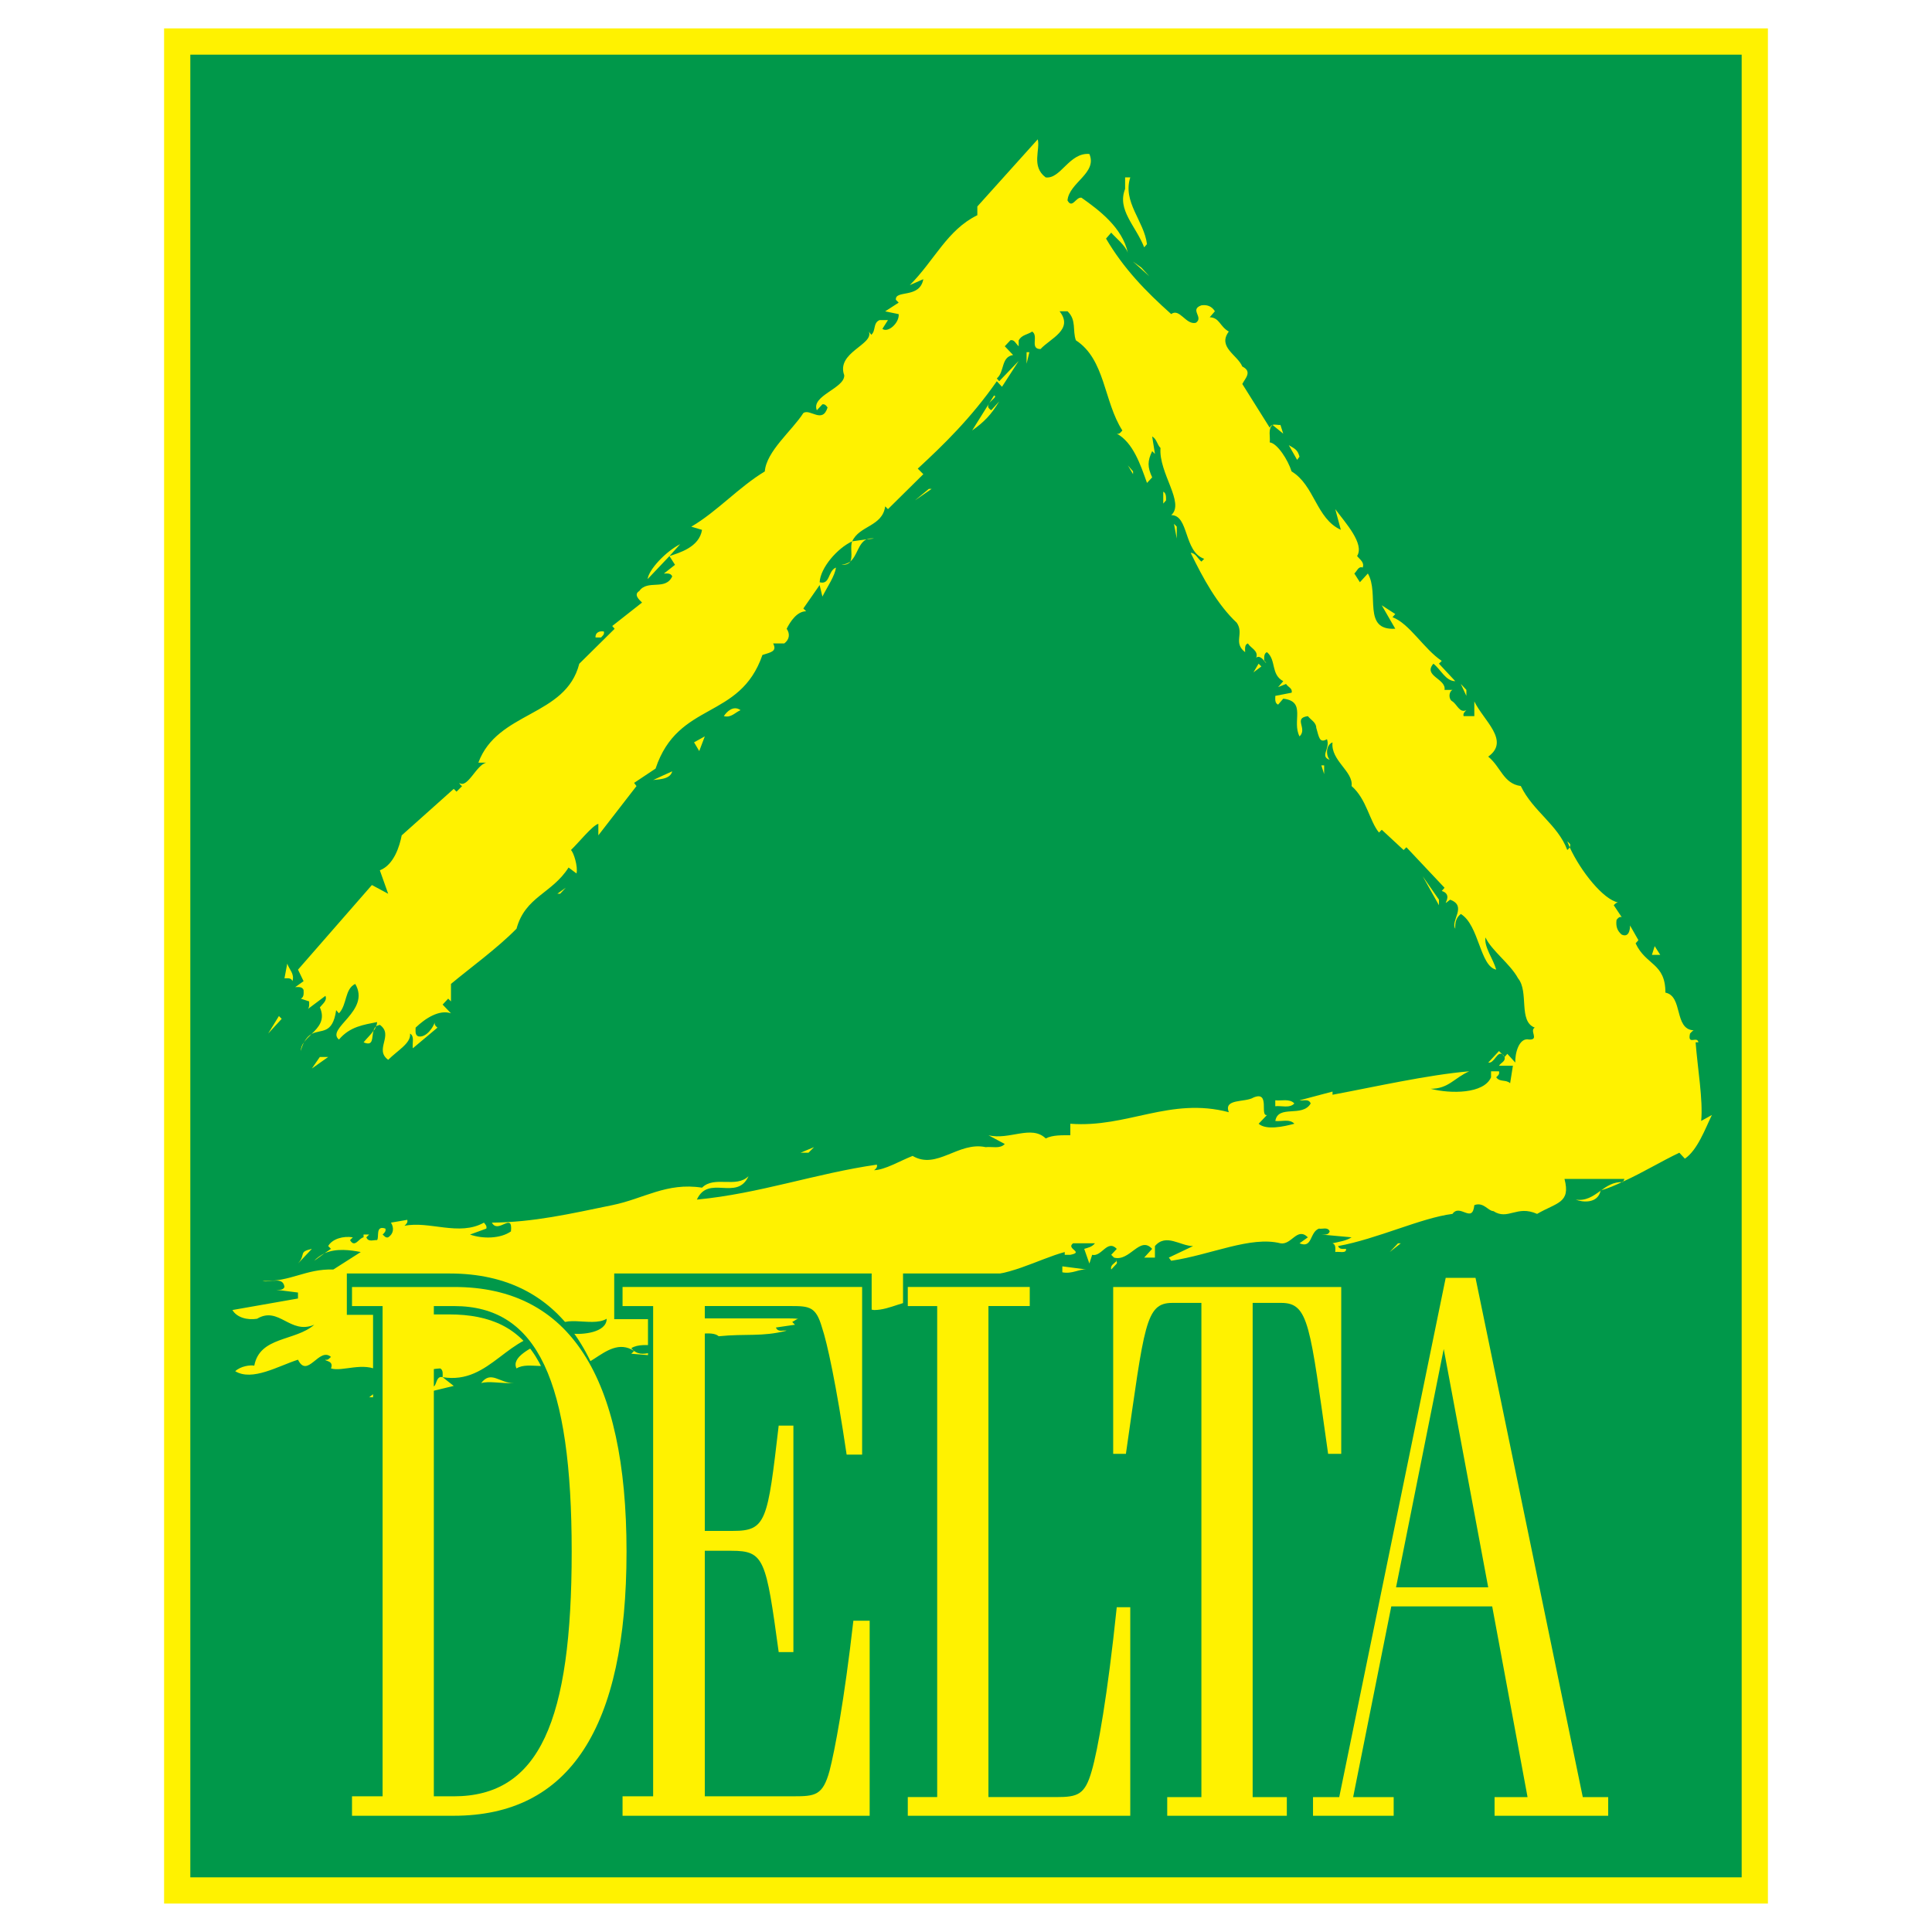
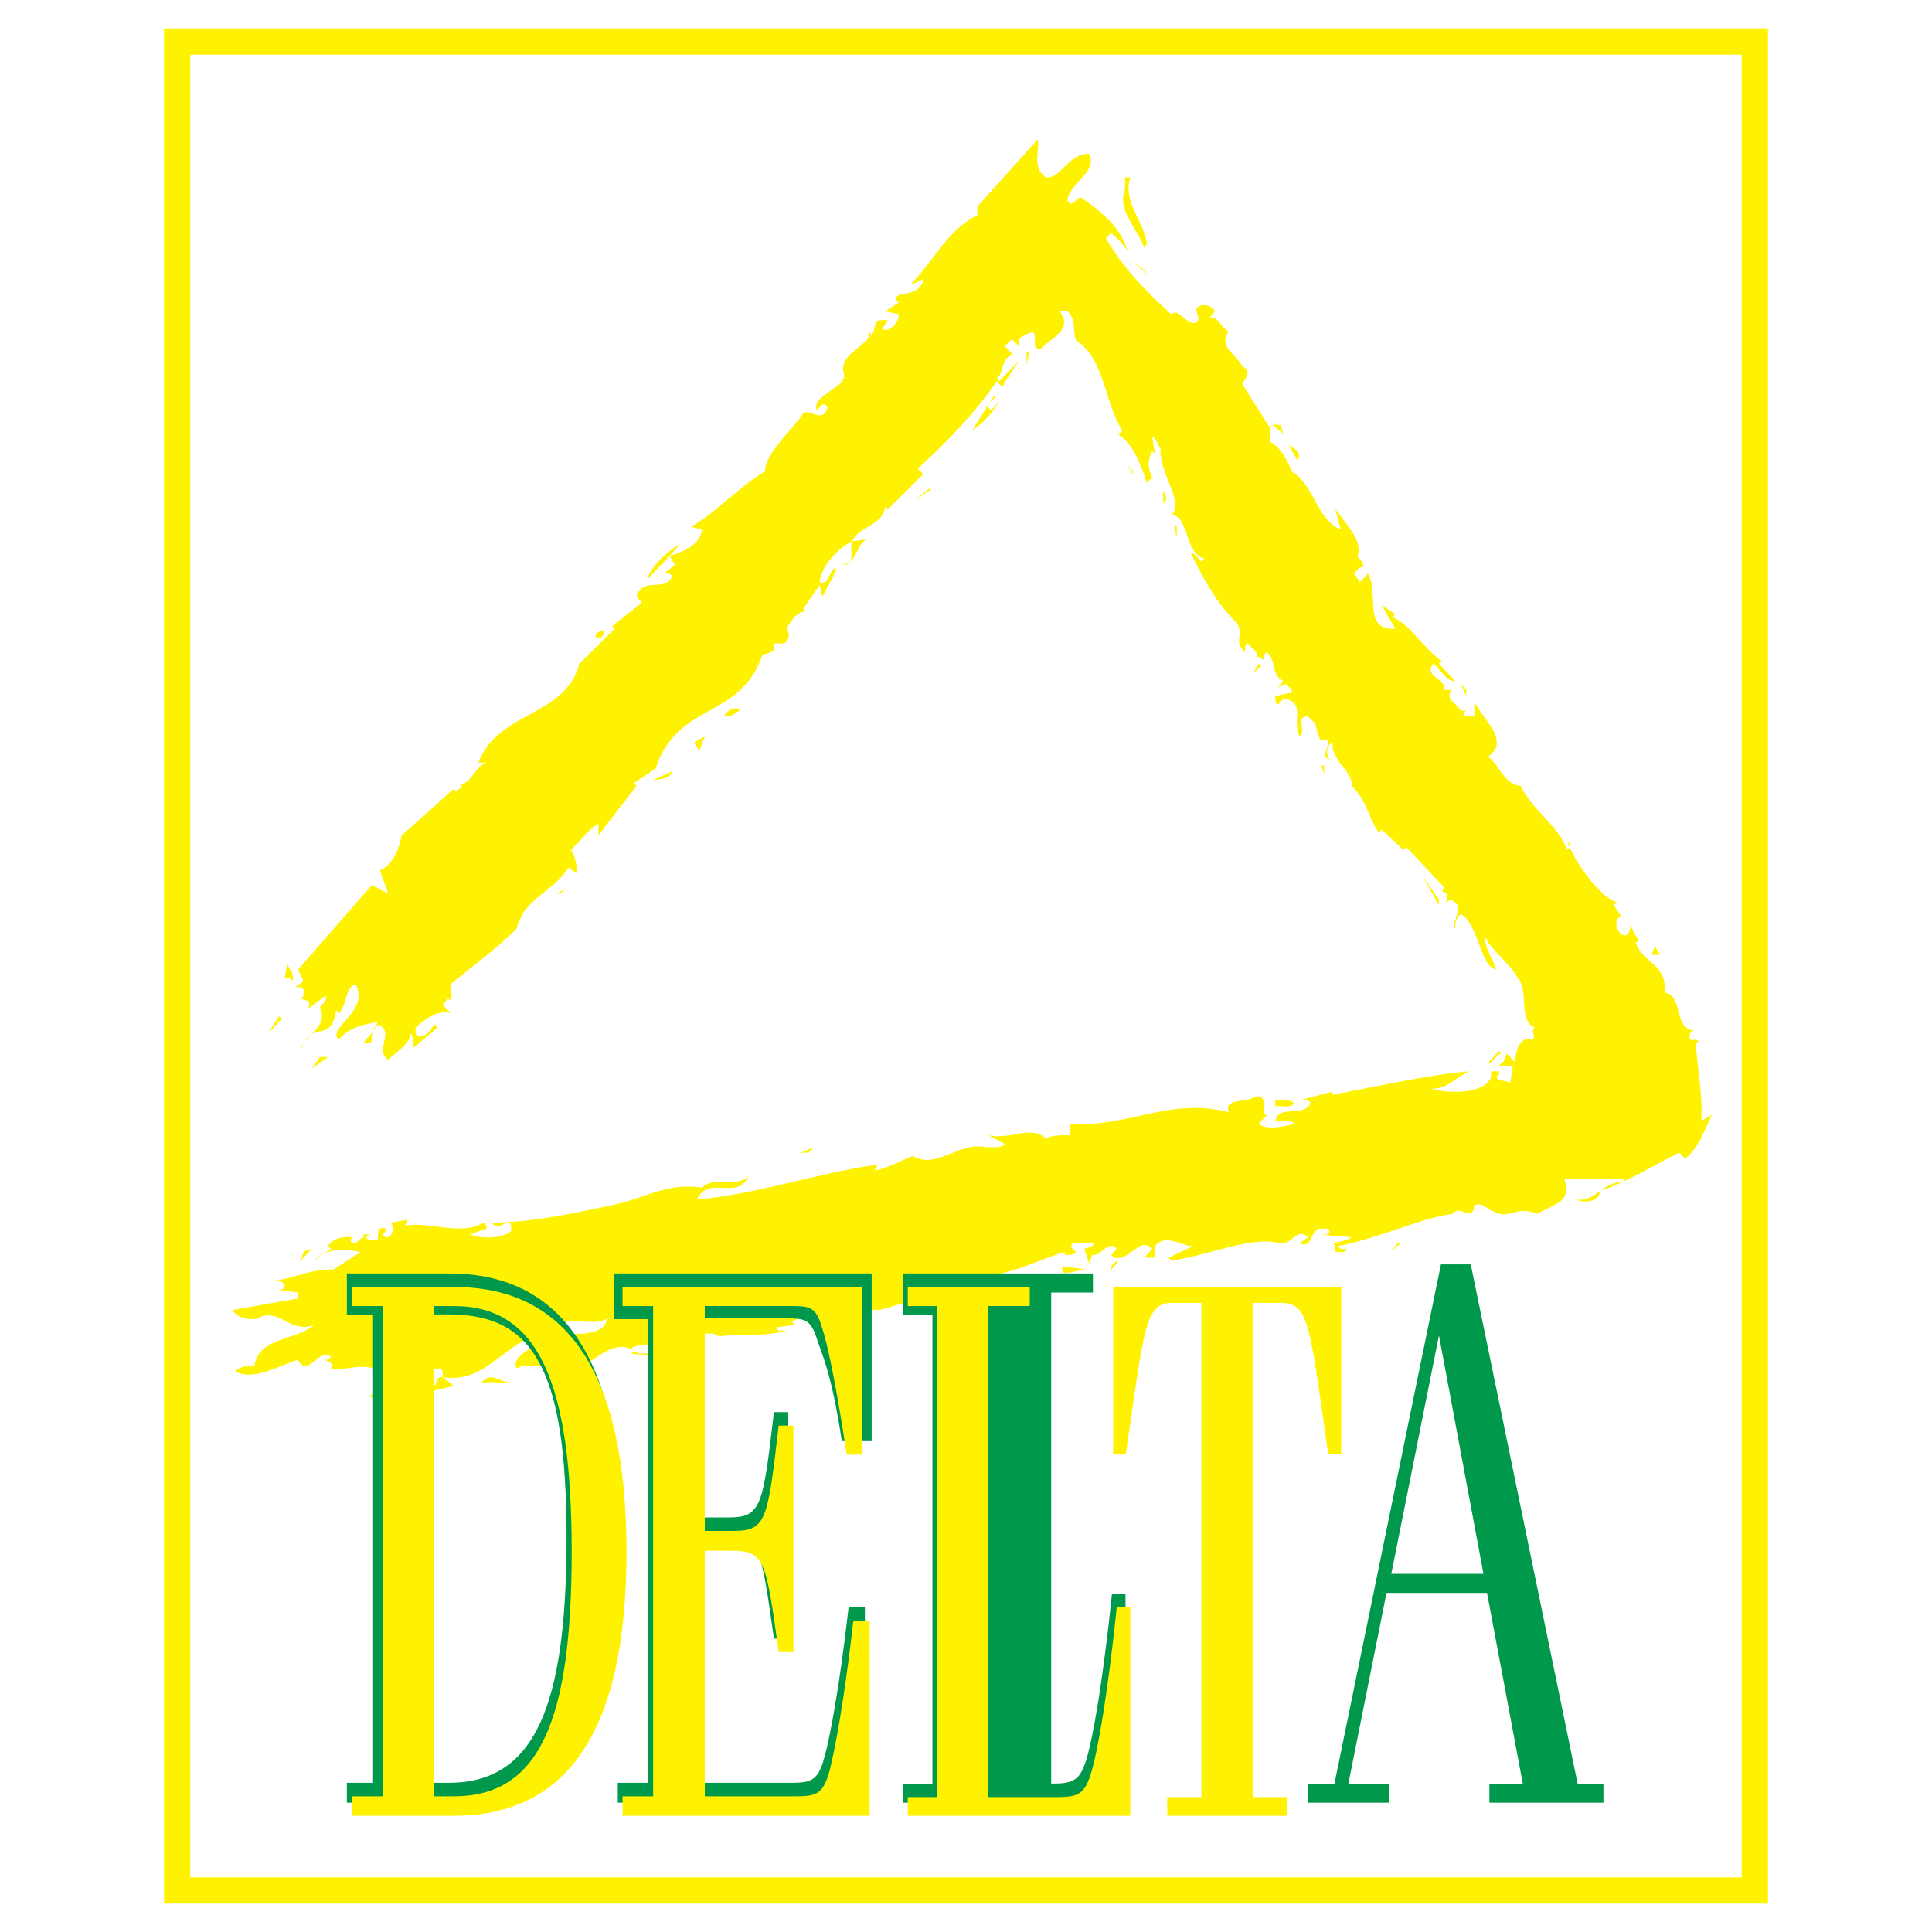
<svg xmlns="http://www.w3.org/2000/svg" version="1.0" id="Layer_1" x="0px" y="0px" width="192.756px" height="192.756px" viewBox="0 0 192.756 192.756" enable-background="new 0 0 192.756 192.756" xml:space="preserve">
  <g>
    <polygon fill-rule="evenodd" clip-rule="evenodd" fill="#FFFFFF" points="0,0 192.756,0 192.756,192.756 0,192.756 0,0  " />
-     <polygon fill-rule="evenodd" clip-rule="evenodd" fill="#00984A" points="17.68,4.144 175.076,4.144 175.076,188.611    17.68,188.611 17.68,4.144  " />
    <path fill="#FFF200" d="M16.371,2.834h160.014v187.087H16.371V2.834L16.371,2.834z M18.988,5.452v181.851h154.779V5.452H18.988   L18.988,5.452z" />
    <path fill-rule="evenodd" clip-rule="evenodd" fill="#FFF200" d="M40.075,138.273c0.435,1.586-3.171,1.031-3.25,1.148   C38.092,138.273,38.647,139.146,40.075,138.273L40.075,138.273z M104.325,17.699c1.506,0.198,2.338-2.497,4.36-2.338   c0.832,1.902-2.022,2.854-2.181,4.638c0.476,0.872,0.832-0.357,1.388-0.278c1.744,1.229,4.082,2.973,4.637,5.51   c-0.277-0.793-1.229-1.506-1.664-2.022l-0.516,0.595c1.744,2.973,3.924,5.232,6.501,7.531c0.832-0.635,1.466,1.109,2.457,0.872   c0.832-0.555-0.674-1.309,0.555-1.744c0.555-0.08,1.031,0.079,1.348,0.594l-0.516,0.595c0.991,0.04,0.991,0.912,1.903,1.427   c-1.149,1.545,0.872,2.338,1.348,3.488c1.03,0.515,0.277,1.189,0,1.744l2.734,4.36c0.08-0.159,0.158-0.238,0.277-0.277   c0.238-0.079,0.595,0.039,0.793,0l0.277,0.872l-1.07-0.872c-0.475,0.436-0.197,1.149-0.277,1.744   c0.754,0.08,1.823,1.744,2.181,2.894c2.299,1.387,2.457,4.717,4.915,5.827l-0.556-2.062c1.031,1.388,2.934,3.449,2.18,4.678   c0.278,0.357,0.754,0.634,0.556,1.149c-0.437-0.159-0.556,0.356-0.833,0.594l0.556,0.872l0.792-0.872   c1.189,2.021-0.594,5.708,2.735,5.51l-1.348-2.338l1.348,0.872l-0.277,0.317c1.704,0.634,3.131,3.171,4.915,4.36l-0.278,0.277   l1.626,1.744c-0.952,0-1.427-1.149-2.181-1.744c-1.069,1.229,1.309,1.506,1.11,2.616h0.792c-0.396,0.199-0.396,0.952,0,1.15   c0.477,0.317,0.714,1.189,1.388,0.872c-0.158,0.158-0.356,0.317-0.277,0.595h1.07V69.98c0.912,1.902,3.607,3.924,1.387,5.51   c1.269,1.03,1.507,2.695,3.251,2.933c1.229,2.537,3.686,3.845,4.637,6.382c0.08-0.08,0.199-0.158,0.238-0.277   c-0.079-0.198-0.158-0.396-0.238-0.595l0.278,0.278c0.04,0.119,0,0.238-0.04,0.317c1.109,2.417,3.369,5.232,4.836,5.509   c-0.198,0-0.317,0.159-0.437,0.278l0.793,1.188c-0.237-0.079-0.396,0.119-0.516,0.278c-0.078,0.595,0.04,1.07,0.516,1.466   c0.872,0.396,0.832-0.912,0.832-0.912l0.833,1.466l-0.277,0.317c1.03,2.22,2.973,1.942,2.973,4.915   c1.783,0.357,0.832,3.646,2.814,3.766c-0.159,0.08-0.238,0.197-0.357,0.316c-0.277,1.229,0.714,0.199,0.833,0.873h-0.278   c0.199,2.615,0.754,5.746,0.556,7.848l1.069-0.594c-0.674,1.387-1.426,3.486-2.694,4.359l-0.556-0.594   c-1.823,0.871-3.646,1.98-5.47,2.812c-0.912,0.438-1.664,0.754-2.378,0.951c-0.277,1.35-1.823,1.189-2.497,0.912   c0.991,0.158,1.704-0.316,2.418-0.832c0.713-0.516,1.348-0.951,2.299-0.912l0.158-0.316h-5.985   c0.635,2.418-0.753,2.338-2.734,3.488c-2.021-0.912-2.894,0.674-4.36-0.277c-0.516,0-0.99-0.951-1.902-0.596   c-0.198,1.902-1.427-0.197-2.181,0.873c-3.131,0.396-7.49,2.496-11.415,3.209c0.119,0.357,0.516,0.279,0.793,0.279   c0.08,0.514-0.753,0.236-1.07,0.316c0-0.316,0.08-0.754-0.277-0.871c0.674-0.158,1.348-0.238,1.902-0.596l-3.012-0.277   c0.277,0,0.713,0.08,0.832-0.316c-0.198-0.477-0.753-0.199-1.07-0.277c-0.951,0.355-0.634,2.021-1.942,1.467l0.832-0.596   c-1.069-1.07-1.624,0.793-2.734,0.596c-2.973-0.754-6.937,1.148-10.899,1.742l-0.238-0.316l2.418-1.15   c-1.269,0-2.695-1.307-3.805,0v1.15h-1.071l0.793-0.871c-1.229-1.348-2.22,1.307-3.805,0.871l-0.277-0.277l0.555-0.594   c-0.951-0.992-1.507,0.832-2.457,0.594l-0.277,0.871l-0.516-1.465c0.396-0.119,0.793-0.199,1.069-0.555h-2.179   c-0.754,0.555,1.148,0.871-0.278,1.148h-0.555v-0.277c-2.656,0.713-5.906,2.656-8.958,2.299c-0.436,0.357,0.396,1.031-0.515,1.189   l-1.902-0.596v1.744c-0.674-0.514-1.625-0.236-2.458-0.277c1.308,0.992-1.11,1.428-1.903,1.744h-0.277   c0.277-0.594,1.625,0,1.625-1.189c-1.427-0.277-2.973,0.873-4.637,0.873l-3.25-0.555l-0.277,0.871   c-1.981-0.514-3.052-0.078-4.637,0.873l0.277,0.277l-1.903,0.277c0.199,0.516,0.753,0.238,1.071,0.316   c-2.498,0.635-4.004,0.277-6.778,0.555c-0.713-0.633-2.735,0-4.122,0c-0.991,1.666-3.25,0.357-4.598,1.189   c1.07,1.348,2.695-0.238,3.805,0.277v0.596l-3.805-0.318l0.277-0.277c-2.933-1.902-5.192,3.766-7.372,0.596   c-1.03,1.664-3.052,0.355-4.36,1.148c-0.555-1.148,1.506-2.021,2.458-2.615c1.031-0.158,2.933,1.229,2.973-0.873   c1.109,0.158,3.566-0.078,3.566-1.467c-1.585,0.951-4.835-0.791-5.192,1.467c-4.637-0.238-6.342,5.152-11.177,4.361l1.109,0.871   l-2.457,0.594v-0.871c0.872,1.07,0.475-0.832,1.348-0.594c0-0.277,0.079-0.715-0.238-0.873c-1.665,0.08-4.241,1.07-6.025,0.277   c-1.625-0.99-3.726,0.08-4.875-0.277c0.317-0.793-0.634-0.713-0.555-0.871c0.277,0.078,0.396-0.16,0.555-0.277   c-1.189-1.031-2.338,2.219-3.29,0.277c-1.982,0.633-4.559,2.18-6.263,1.148c0.555-0.516,1.506-0.633,1.902-0.555   c0.555-2.934,4.083-2.418,5.985-4.082c-2.418,1.029-3.527-1.902-5.708-0.596c-0.952,0.16-2.022-0.117-2.458-0.871l6.541-1.15   v-0.594l-2.18-0.277c0.278,0,0.674,0.078,0.833-0.277c-0.159-1.109-1.427-0.396-2.18-0.596c2.854,0.08,4.28-1.229,7.055-1.148   l2.735-1.744c-1.031-0.197-2.417-0.396-3.607,0.119l-1.03,0.752c0.317-0.355,0.674-0.555,1.03-0.752l0.634-0.436l-0.277-0.279   c0.396-0.713,1.506-1.029,2.458-0.871l-0.277,0.277c0.475,0.832,0.872-0.197,1.348-0.277v-0.277h0.555l-0.277,0.277   c0.198,0.516,0.753,0.238,1.07,0.277c0.238-0.277-0.199-1.506,0.832-1.148c0.079,0.277-0.119,0.436-0.277,0.594   c0.159,0.119,0.277,0.357,0.555,0.277c0.555-0.357,0.595-0.951,0.278-1.467l1.625-0.277c0.079,0.277-0.12,0.436-0.278,0.596   c2.458-0.516,5.47,1.07,7.927-0.318c0.12,0.158,0.317,0.318,0.238,0.596l-1.625,0.594c1.229,0.436,3.012,0.436,4.083-0.316   c0.198-2.021-1.269,0.316-1.902-0.873c4.162-0.039,7.768-0.871,12.009-1.744c3.131-0.633,5.43-2.299,8.958-1.744   c1.229-1.229,3.409,0.08,4.637-1.148c-1.149,2.537-4.003-0.199-5.153,2.338c6.263-0.594,11.852-2.615,17.956-3.488   c0.08,0.277-0.119,0.438-0.277,0.557c1.11-0.041,2.537-0.912,3.845-1.428c2.418,1.428,4.559-1.467,7.293-0.873   c0.634-0.078,1.427,0.199,1.902-0.316l-1.625-0.871c2.061,0.516,4.28-1.07,5.708,0.316c0.713-0.357,1.664-0.316,2.457-0.316v-1.15   c5.668,0.436,9.949-2.695,15.815-1.15c-0.556-1.387,1.625-0.951,2.457-1.465c1.705-0.715,0.595,1.902,1.348,1.744l-0.832,0.871   c0.753,0.674,2.537,0.277,3.566,0c-0.475-0.516-1.308-0.197-1.902-0.277c0.278-1.664,2.695-0.316,3.528-1.744   c-0.198-0.516-0.753-0.238-1.11-0.316l3.29-0.873v0.318c4.241-0.793,9.474-1.982,13.635-2.34c-1.506,0.674-2.061,1.744-3.845,1.744   c1.982,0.516,5.312,0.516,6.025-1.148v-0.596h0.792c0.08,0.318-0.118,0.436-0.277,0.596c0.357,0.514,0.951,0.197,1.388,0.594   l0.277-1.744h-1.388c0.198-0.316,0.674-0.436,0.556-0.871l-0.238-0.277c-0.515-0.318-0.793,0.951-1.388,0.832l1.07-1.15   l0.317,0.318c0.079,0.039,0.159,0.119,0.238,0.277l0.277-0.318l0.793,0.873c-0.04-0.873,0.356-2.537,1.387-2.299   c1.031,0.039,0-0.873,0.555-1.189c-1.664-0.635-0.555-3.566-1.664-4.916c-0.793-1.465-2.656-2.773-3.25-4.082   c-0.159,0.952,0.753,2.101,1.069,3.211c-1.625-0.317-1.704-4.439-3.527-5.549c-0.476,0.357-0.595,0.872-0.555,1.467   c-0.516-0.793,1.229-2.259-0.516-2.894c-0.317,0.237-0.396,0.317-0.437,0.317c-0.039-0.04,0.596-0.872-0.396-1.189l0.277-0.317   l-3.806-4.043l-0.277,0.277l-2.18-2.022l-0.277,0.278c-0.951-1.149-1.229-3.33-2.735-4.638c0.198-1.466-2.101-2.537-1.902-4.36   c-0.674,0.277-0.674,1.308-0.277,1.744c-1.03-0.357,0.079-1.11-0.277-2.061c-0.753,0.436-0.793-0.199-1.07-1.149   c0-0.516-0.555-0.793-0.833-1.149c-1.506,0.198,0,1.229-0.832,2.021c-0.792-1.506,0.714-3.488-1.625-3.766l-0.515,0.595   c-0.357-0.159-0.278-0.595-0.278-0.873l1.626-0.317c0.118-0.436-0.357-0.555-0.556-0.872l-0.792,0.317l0.515-0.595   c-1.268-0.674-0.674-2.101-1.625-2.894c-0.317,0.119-0.277,0.516-0.277,0.833c0.119,0.119,0.198,0.238,0.198,0.238   c-0.04,0-0.079-0.04-0.198-0.198c-0.198-0.277-0.555-0.555-0.793-0.317c0.238-0.713-0.555-0.951-0.832-1.427   c-0.356,0.119-0.277,0.555-0.277,0.872c-1.229-0.951-0.079-1.823-0.833-2.933c-1.941-1.823-3.369-4.439-4.598-6.976   c0.476,0,0.714,0.595,1.07,0.872l0.277-0.277c-2.061-0.713-1.506-4.36-3.289-4.36c1.387-1.229-1.269-4.201-1.071-6.699   c-0.356-0.356-0.356-0.871-0.832-1.149l0.278,1.744l-0.278-0.278c-0.476,0.991-0.476,1.585,0,2.616l-0.516,0.555   c-0.634-1.784-1.387-4.043-3.012-4.915c0.277,0.079,0.396-0.158,0.555-0.317c-1.862-2.893-1.704-7.095-4.638-8.998   c-0.356-0.991,0.08-2.021-0.832-2.894h-0.793c1.428,1.823-0.911,2.695-1.902,3.766c-1.109,0-0.159-1.308-0.832-1.744   c-0.477,0.317-1.031,0.317-1.348,0.872v0.594c-0.278-0.237-0.437-0.713-0.832-0.594l-0.556,0.594l0.832,0.873   c-1.229,0.198-0.832,1.665-1.625,2.338l0.238,0.277l1.942-2.021l-1.665,2.576l-0.516-0.555c-2.576,3.687-5.35,6.381-7.887,8.72   l0.555,0.555l-3.528,3.487l-0.277-0.277c-0.277,2.022-2.576,1.903-3.29,3.488l1.427-0.198c0.198-0.079,0.436-0.119,0.753-0.079   l-0.753,0.079c-0.833,0.396-0.912,1.625-1.625,2.22c-0.119,0.198-0.396,0.356-0.873,0.317c0.357-0.04,0.674-0.159,0.873-0.317   c0.277-0.515-0.04-1.466,0.198-2.021c-1.466,0.674-3.17,2.616-3.25,4.083c1.07,0.278,0.793-1.11,1.625-1.466   c-0.079,0.793-0.872,1.942-1.348,2.894l-0.277-1.149l-1.625,2.338l0.277,0.278c-0.911,0-1.585,1.03-1.941,1.744   c0.356,0.516,0.277,1.07-0.238,1.466h-1.11c0.396,0.793-0.198,0.872-1.07,1.149c-2.26,6.54-8.403,4.558-10.662,11.336l-2.141,1.427   l0.238,0.317l-3.805,4.915v-1.149c-0.595,0.159-1.982,1.902-2.734,2.616c0.277,0.238,0.713,1.665,0.555,2.338l-0.793-0.594   c-1.665,2.616-4.32,2.893-5.192,6.104c-1.902,1.942-4.637,3.923-6.54,5.508v1.744l-0.278-0.275l-0.555,0.594l0.833,0.871   c-1.15-0.396-2.538,0.477-3.528,1.428c0,0.316-0.079,0.752,0.278,0.873c0.792,0.158,1.506-0.953,1.625-1.389   c-0.04,0.238,0.119,0.396,0.277,0.516l-2.458,2.061c-0.08-0.516,0.198-1.188-0.277-1.467c0.119,0.951-1.229,1.666-2.18,2.617   c-1.427-1.031,0.595-2.459-0.832-3.488c-0.159,0.039-0.277,0.078-0.396,0.158c-0.04,0.158-0.119,0.316-0.238,0.436   c-0.198,0.674,0.04,1.586-0.99,1.15c0.317-0.396,0.713-0.754,0.99-1.15c0.04-0.158,0.119-0.316,0.238-0.436   c0.079-0.119,0.119-0.277,0.119-0.436c-1.348,0.277-2.695,0.436-3.805,1.744c-1.348-1.109,3.21-2.854,1.625-5.551   c-1.07,0.516-0.793,2.062-1.625,2.934l-0.278-0.316c-0.357,2.496-1.506,1.863-2.457,2.379c-0.278,0.277-0.555,0.555-0.753,0.832   c-0.119,0.238-0.238,0.516-0.317,0.871c0-0.316,0.119-0.633,0.317-0.871c0.238-0.436,0.476-0.674,0.753-0.832   c0.713-0.674,1.387-1.428,0.832-2.656c0.277-0.357,0.753-0.674,0.555-1.15l-1.745,1.309c0.159-0.197,0.12-0.516,0.12-0.754   l-0.833-0.275c0.356-0.16,0.277-0.596,0.277-0.873c-0.159-0.357-0.555-0.277-0.833-0.277l0.833-0.594l-0.555-1.15l7.372-8.442   l1.625,0.872l-0.832-2.339c1.427-0.555,1.981-2.457,2.18-3.488l5.192-4.638l0.278,0.278l0.554-0.555   c-0.158-0.119-0.238-0.198-0.277-0.317c0.832,0.595,1.704-1.823,2.695-2.021h-0.792c1.902-5.153,8.719-4.558,10.067-9.87   l3.528-3.488l-0.238-0.277l2.973-2.339c-0.278-0.277-0.872-0.792-0.278-1.149c0.833-1.189,2.616,0,3.29-1.466   c-0.158-0.357-0.555-0.278-0.832-0.278l1.109-0.872l-0.555-0.872l-2.18,2.298c0.119-0.951,1.784-2.734,3.25-3.488l-1.07,1.189   c0.952-0.317,2.973-0.872,3.25-2.616l-1.07-0.317c2.577-1.506,4.756-3.964,7.333-5.51c0.158-2.021,2.735-4.083,3.845-5.826   c0.674-0.476,1.902,1.11,2.418-0.555c-0.119-0.159-0.238-0.357-0.516-0.317l-0.555,0.595c-0.595-1.466,2.774-2.18,2.735-3.488   c-0.833-2.299,2.973-3.052,2.457-4.36l0.238,0.317c0.476-0.396,0.159-1.189,0.833-1.467h0.833l-0.555,0.873   c0.555,0.436,1.705-0.595,1.625-1.467l-1.347-0.278l1.347-0.872l-0.277-0.277c-0.119-1.031,2.378-0.08,2.735-2.061l-1.348,0.594   c2.458-2.458,3.726-5.51,6.738-6.976v-0.872l6.024-6.699C103.81,14.925,102.858,16.59,104.325,17.699L104.325,17.699z    M111.341,125.67c0.079,0.197,0.118,0.277,0.079,0.395l-0.555,0.596c-0.119-0.436,0.316-0.596,0.555-0.873L111.341,125.67   L111.341,125.67z M112.768,17.699c-0.793,2.458,1.387,4.36,1.664,6.659l-0.277,0.317c-0.832-2.141-2.734-3.726-1.902-5.826v-1.15   H112.768L112.768,17.699z M114.67,27.569l-1.625-1.467l0.832,0.595L114.67,27.569L114.67,27.569z M102.422,36.289v-1.149h0.278   L102.422,36.289L102.422,36.289z M98.895,40.926l0.793-0.872c-0.793,1.308-1.467,2.021-2.695,2.893l2.18-3.488   C99.767,39.618,97.864,40.332,98.895,40.926L98.895,40.926z M129.652,45.563l-0.237,0.317l-0.833-1.467   C129.177,44.771,129.454,44.85,129.652,45.563L129.652,45.563z M113.045,47.308l-0.516-0.873l0.516,0.595V47.308L113.045,47.308z    M91.285,49.924l1.387-1.149h0.278L91.285,49.924L91.285,49.924z M116.335,49.924l-0.277,0.317v-1.189   C116.374,49.21,116.335,49.646,116.335,49.924L116.335,49.924z M117.405,53.729l-0.277-1.466l0.277,0.277V53.729L117.405,53.729z    M60.249,63.004c0.08,0.317-0.158,0.436-0.277,0.594h-0.555C59.377,63.083,59.853,62.924,60.249,63.004L60.249,63.004z    M125.055,67.086l0.516-0.872l0.277,0.277L125.055,67.086L125.055,67.086z M146.3,69.425l-0.555-1.189l0.555,0.594V69.425   L146.3,69.425z M73.884,70.852c-0.555,0.238-0.951,0.792-1.665,0.595C72.497,71.01,73.171,70.337,73.884,70.852L73.884,70.852z    M69.247,74.062l1.071-0.594l-0.555,1.466L69.247,74.062L69.247,74.062z M132.11,77.234l-0.277-0.872h0.277V77.234L132.11,77.234z    M67.066,76.956c-0.198,0.872-1.585,0.792-1.902,0.872C65.758,77.551,66.433,77.234,67.066,76.956L67.066,76.956z M143.564,90.314   l-1.624-2.894l1.624,2.339V90.314L143.564,90.314z M55.612,89.164l0.832-0.594l-0.555,0.594H55.612L55.612,89.164z M164.811,95.268   l0.277-0.872l0.555,0.872H164.811L164.811,95.268z M29.174,97.885c-0.119-0.357-0.515-0.279-0.792-0.279l0.277-1.465   C28.857,96.735,29.412,97.17,29.174,97.885L29.174,97.885z M26.756,103.115l1.071-1.744l0.277,0.279L26.756,103.115L26.756,103.115   z M31.117,106.604l0.792-1.148h0.833L31.117,106.604L31.117,106.604z M129.137,110.092c-0.475,0.516-1.308,0.197-1.902,0.277   v-0.594C127.829,109.854,128.662,109.576,129.137,110.092L129.137,110.092z M79.869,115.008l1.348-0.557l-0.555,0.557H79.869   L79.869,115.008z M138.65,124.916l0.832-0.871h0.277L138.65,124.916L138.65,124.916z M29.729,126.064   c0.833-0.951,0-1.148,1.387-1.465L29.729,126.064L29.729,126.064z M108.407,126.66c-0.713-0.08-1.427,0.477-2.418,0.277v-0.594   L108.407,126.66L108.407,126.66z M98.895,128.959c-0.079,0.436-0.713,0.277-1.109,0.436   C98.102,129.078,98.578,128.562,98.895,128.959L98.895,128.959z M69.762,134.191c-0.476,0.516-1.269,0.238-1.903,0.316v-0.594   L69.762,134.191L69.762,134.191z M51.252,137.996c-1.348,0.039-2.497-0.238-3.25,0C48.992,136.688,49.825,137.996,51.252,137.996   L51.252,137.996z M41.739,138.273h-0.833c0-0.357,0.476-0.516,0.833-0.594V138.273L41.739,138.273z" />
    <path fill-rule="evenodd" clip-rule="evenodd" fill="#00984A" d="M34.604,127.057v4.123h2.616v46.691h-2.616v1.98h10.147   c11.534,0,17.281-8.76,17.281-26.396c0-17.48-5.747-26.398-17.163-26.398H34.604L34.604,127.057z M42.81,131.139h1.981   c8.363,0,11.732,5.352,11.732,22.316c0,16.885-3.21,24.416-11.772,24.416H42.81V131.139L42.81,131.139z" />
    <path fill-rule="evenodd" clip-rule="evenodd" fill="#00984A" d="M61.28,127.057v4.559h3.369v46.256h-3.012v1.98h24.654v-19.5   h-1.625c-0.911,8.006-1.862,13-2.417,14.982c-0.674,2.457-1.387,2.537-3.607,2.537h-8.839v-24.496h2.695   c3.291,0,3.409,0.832,4.717,10.107h1.427v-22.594h-1.427c-1.11,9.514-1.269,10.504-4.559,10.504h-2.854v-19.857h8.165   c0.159,0,0.317,0,0.436,0c1.902,0,2.497,0.08,3.131,2.141c0.476,1.506,1.387,3.131,2.458,10.107h2.973v-16.727H61.28L61.28,127.057   z" />
-     <path fill-rule="evenodd" clip-rule="evenodd" fill="#00984A" d="M90.096,127.057v4.123h2.933v46.77h-2.933v1.902h22.196v-20.848   h-1.348c-0.911,8.799-1.903,14.309-2.497,16.33c-0.674,2.379-1.387,2.615-3.567,2.615h-6.778v-48.99h4.162v-1.902H90.096   L90.096,127.057z" />
-     <path fill-rule="evenodd" clip-rule="evenodd" fill="#00984A" d="M127.354,128.641c2.735,0,2.854,2.221,4.678,15.062h1.269v-16.646   h-22.712v16.646h1.229c1.902-12.92,1.981-15.062,4.677-15.062h2.894v49.309h-3.408v1.902h11.891v-1.902h-3.408v-49.309H127.354   L127.354,128.641z" />
+     <path fill-rule="evenodd" clip-rule="evenodd" fill="#00984A" d="M90.096,127.057v4.123h2.933v46.77h-2.933v1.902h22.196v-20.848   h-1.348c-0.911,8.799-1.903,14.309-2.497,16.33c-0.674,2.379-1.387,2.615-3.567,2.615v-48.99h4.162v-1.902H90.096   L90.096,127.057z" />
    <path fill-rule="evenodd" clip-rule="evenodd" fill="#00984A" d="M130.484,179.852h8.087v-1.902h-4.043l3.805-19.025h10.028   l3.567,19.025h-3.33v1.902h11.376v-1.902h-2.576l-10.662-51.805h-2.973l-10.623,51.805h-2.656V179.852L130.484,179.852z    M138.809,157.021l4.756-23.781l4.44,23.781H138.809L138.809,157.021z" />
    <path fill-rule="evenodd" clip-rule="evenodd" fill="#FFF200" d="M35.12,128.404v1.902h3.052v48.912H35.12v1.941h10.147   c11.534,0,17.242-8.719,17.242-26.357c0-17.48-5.708-26.398-17.163-26.398H35.12L35.12,128.404z M43.285,130.307h2.021   c8.363,0,11.732,7.531,11.732,24.496c0,16.885-3.21,24.416-11.772,24.416h-1.982V130.307L43.285,130.307z" />
    <path fill-rule="evenodd" clip-rule="evenodd" fill="#FFF200" d="M62.112,128.404v1.902h3.052v48.912h-3.052v1.941h24.654v-19.461   h-1.625c-0.912,8.006-1.863,13-2.378,14.982c-0.674,2.457-1.427,2.537-3.606,2.537h-8.839v-24.496h2.655   c3.29,0,3.448,0.832,4.717,10.107h1.467v-22.594h-1.467c-1.11,9.514-1.229,10.504-4.558,10.504h-2.814v-22.434h8.165   c0.119,0,0.277,0,0.436,0c1.863,0,2.497,0.08,3.092,2.141c0.515,1.506,1.427,5.707,2.458,12.684h1.545v-16.727H62.112   L62.112,128.404z" />
    <path fill-rule="evenodd" clip-rule="evenodd" fill="#FFF200" d="M90.571,128.404v1.902h2.933v48.99h-2.933v1.863h22.196v-20.809   h-1.348c-0.912,8.799-1.902,14.309-2.497,16.33c-0.674,2.379-1.388,2.615-3.527,2.615h-6.778v-48.99h4.122v-1.902H90.571   L90.571,128.404z" />
    <path fill-rule="evenodd" clip-rule="evenodd" fill="#FFF200" d="M127.829,129.99c2.774,0,2.854,2.219,4.678,15.061h1.308v-16.646   h-22.752v16.646h1.269c1.863-12.92,1.942-15.061,4.638-15.061h2.894v49.307h-3.409v1.863h11.932v-1.863h-3.409V129.99H127.829   L127.829,129.99z" />
-     <path fill-rule="evenodd" clip-rule="evenodd" fill="#FFF200" d="M131,181.16h8.047v-1.863h-4.043l3.805-19.025h10.068   l3.527,19.025h-3.29v1.863h11.336v-1.863h-2.536l-10.702-51.805h-2.974l-10.622,51.805H131V181.16L131,181.16z M139.284,158.369   l4.757-23.781l4.438,23.781H139.284L139.284,158.369z" />
  </g>
</svg>